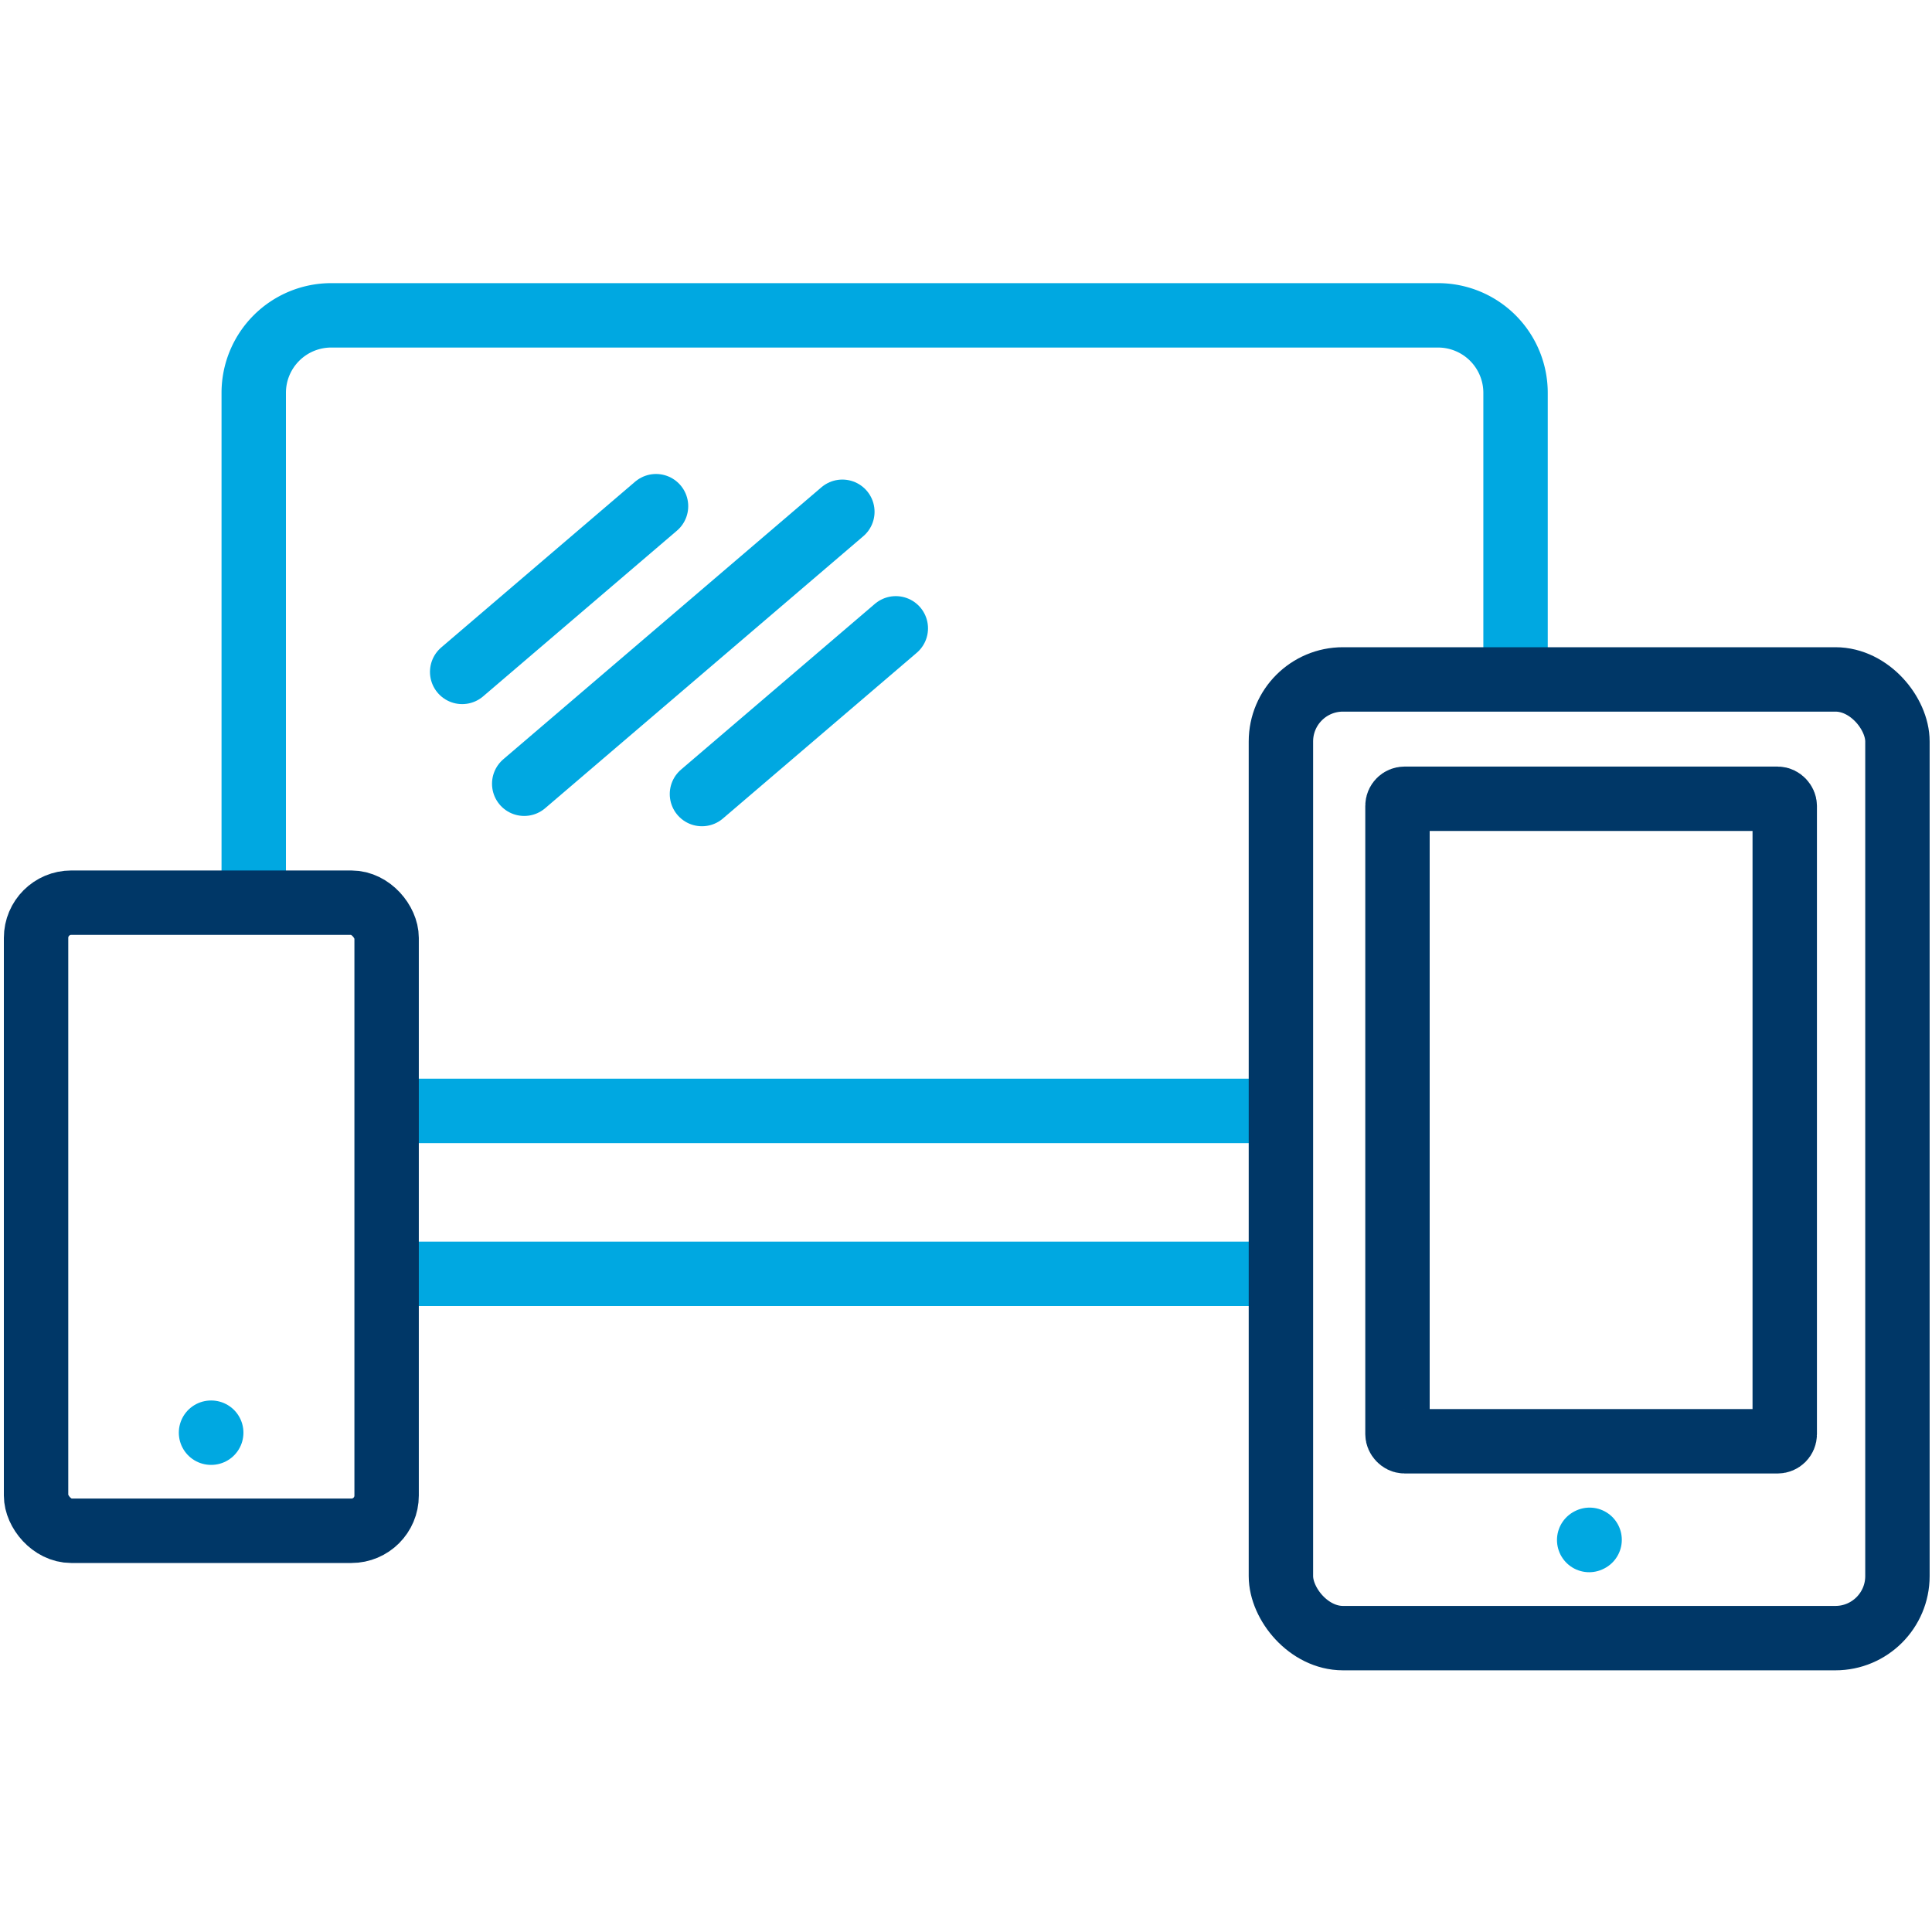
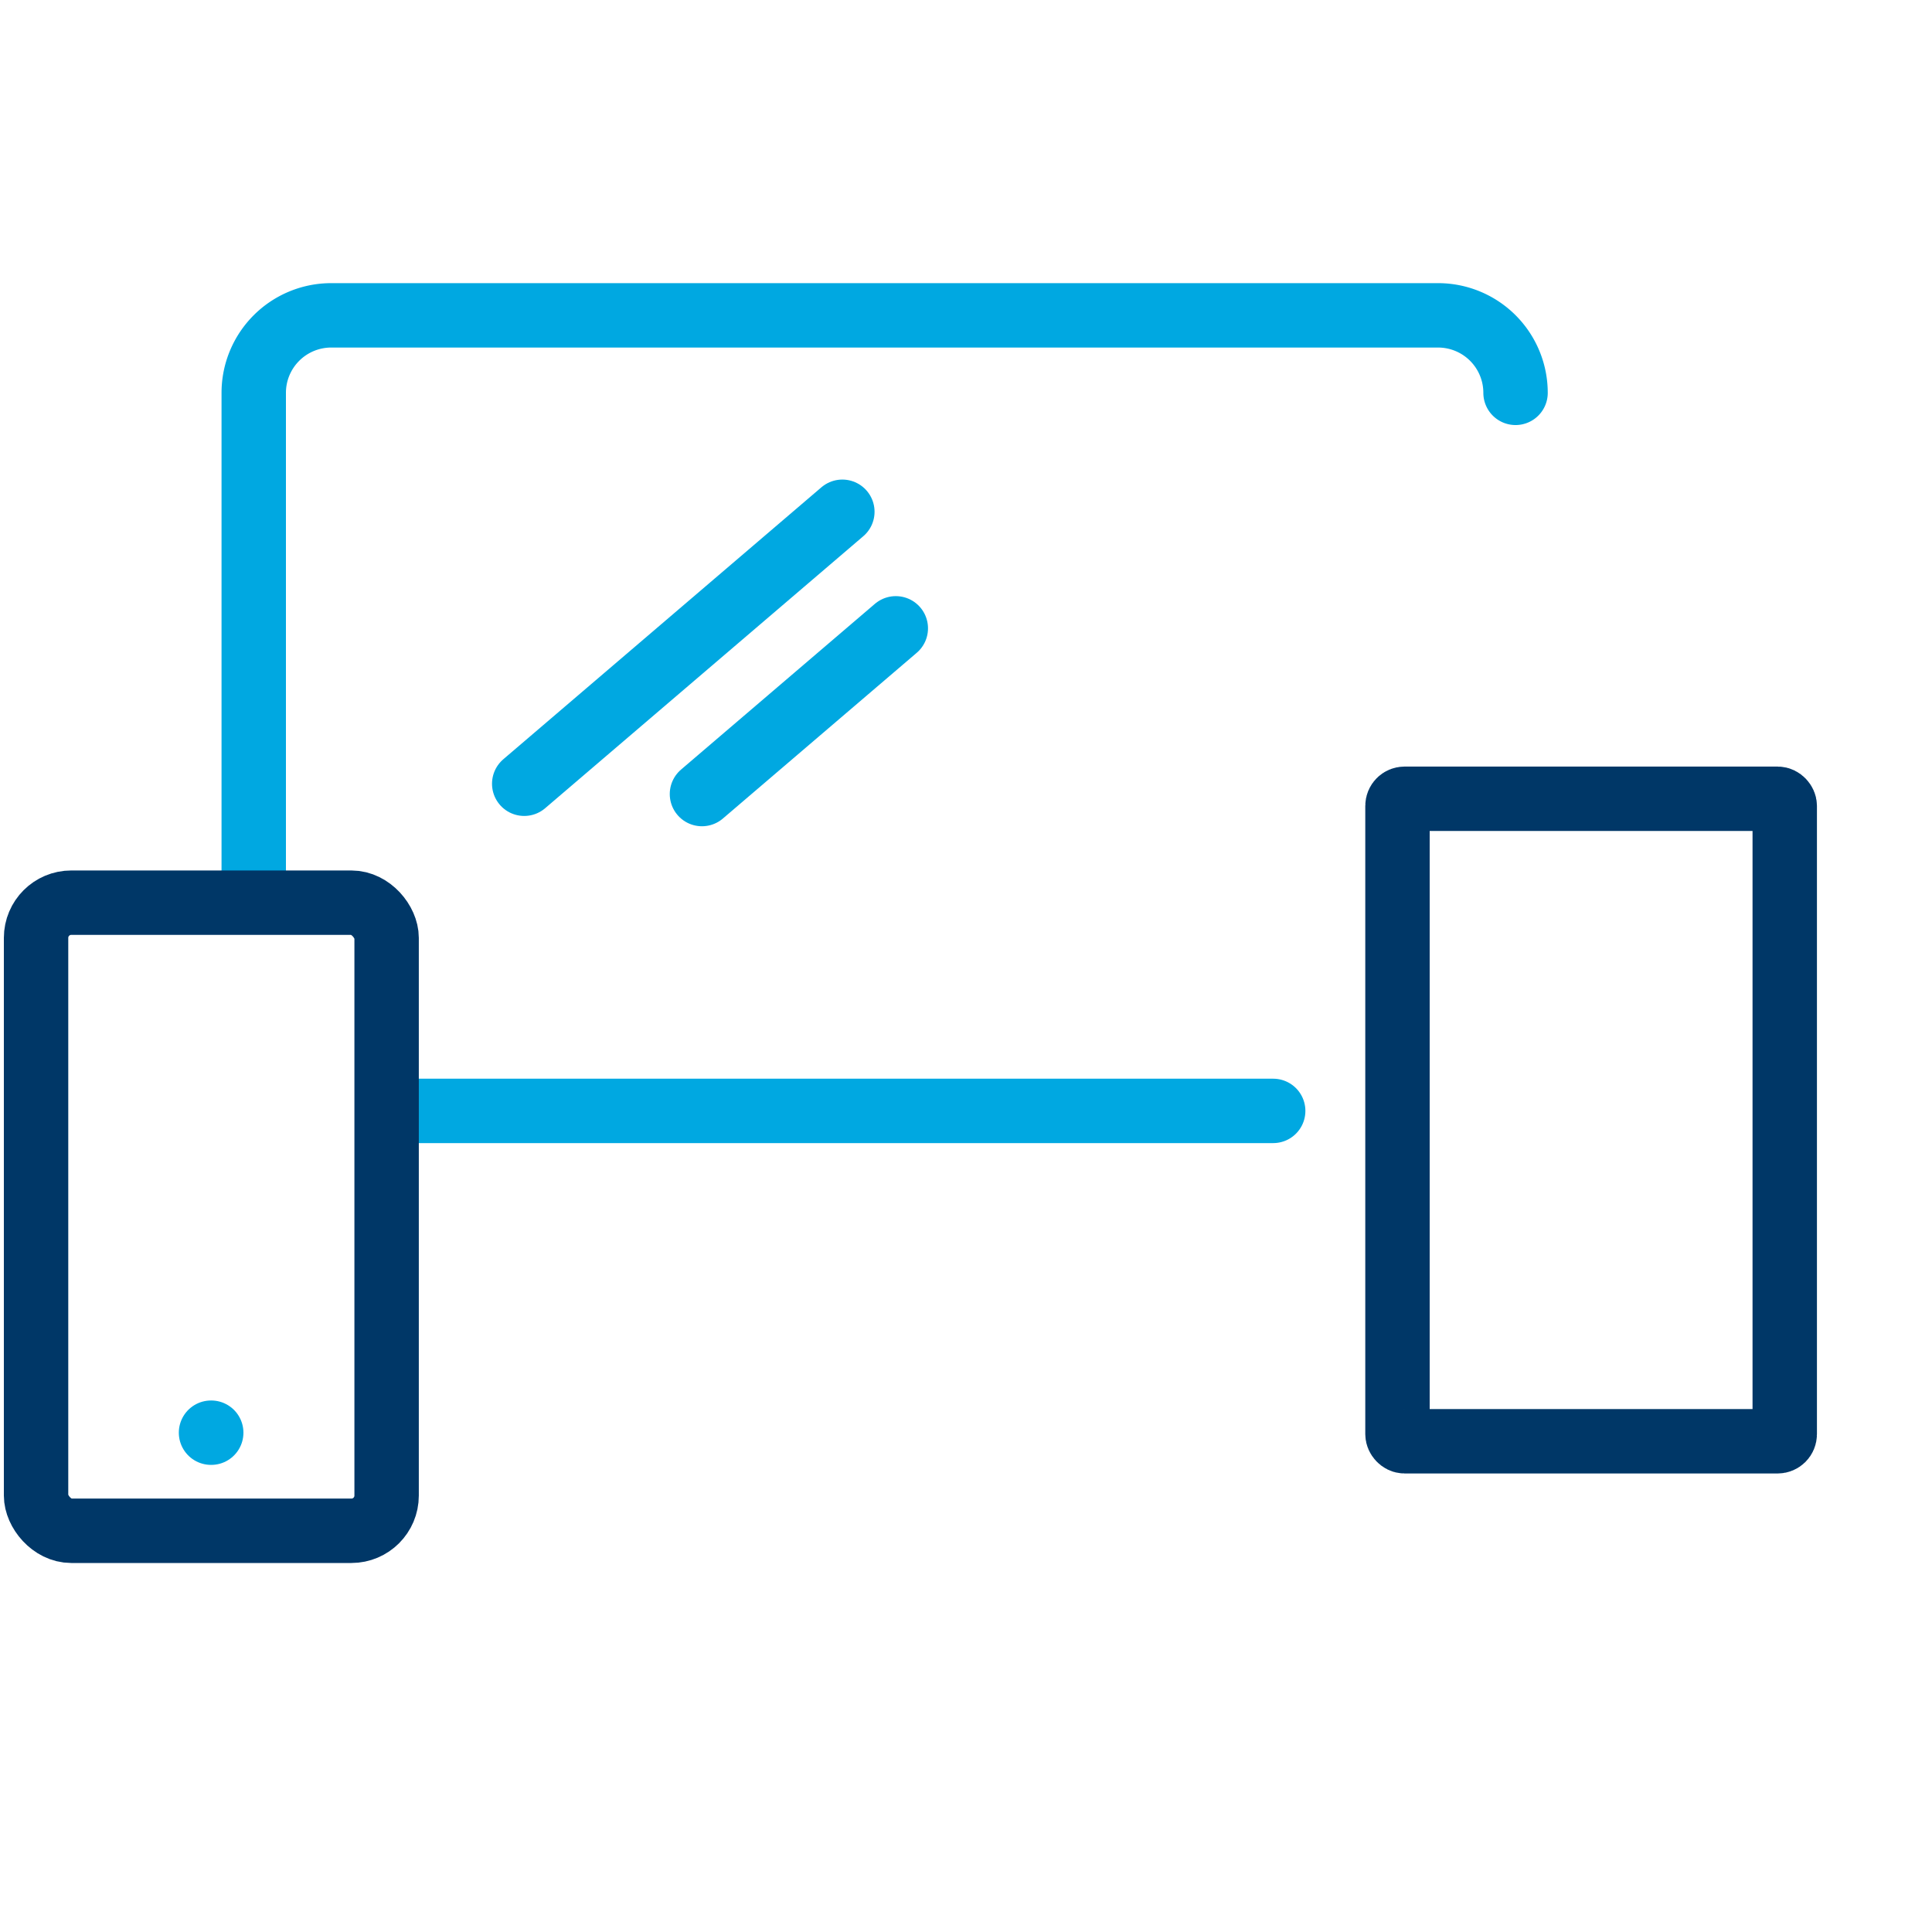
<svg xmlns="http://www.w3.org/2000/svg" id="Layer_1" data-name="Layer 1" viewBox="0 0 90 90">
  <defs>
    <style>.cls-1,.cls-2,.cls-3{fill:none;}.cls-2{stroke:#00a8e1;stroke-linecap:round;stroke-linejoin:round;}.cls-2,.cls-3{stroke-width:3px;}.cls-3{stroke:#003767;stroke-miterlimit:10;}</style>
  </defs>
  <title>Icon_Easy_Convenient</title>
  <rect class="cls-1" width="90" height="90" />
  <line class="cls-2" x1="39.24" y1="23.84" x2="24.42" y2="36.51" />
  <line class="cls-2" x1="32.7" y1="36.99" x2="41.73" y2="29.27" />
-   <line class="cls-2" x1="21.53" y1="31.3" x2="30.56" y2="23.58" />
  <line class="cls-2" x1="59.31" y1="51.75" x2="18.3" y2="51.75" />
-   <path class="cls-2" d="M11.82,41.91V18.3a3.61,3.61,0,0,1,3.6-3.61H67A3.61,3.61,0,0,1,70.6,18.3V31.37" />
-   <line class="cls-2" x1="59.31" y1="59.34" x2="18.3" y2="59.34" />
-   <rect class="cls-3" x="59.67" y="31.65" width="28.72" height="44.66" rx="2.89" />
+   <path class="cls-2" d="M11.82,41.91V18.3a3.61,3.61,0,0,1,3.6-3.61H67A3.61,3.61,0,0,1,70.6,18.3" />
  <rect class="cls-3" x="1.68" y="42.05" width="16.33" height="29.26" rx="1.64" />
  <rect class="cls-3" x="65.1" y="37.21" width="18.04" height="29.93" rx="0.33" />
  <line class="cls-2" x1="9.83" y1="66.74" x2="9.84" y2="66.74" />
-   <line class="cls-2" x1="74.03" y1="71.74" x2="74.05" y2="71.73" />
</svg>